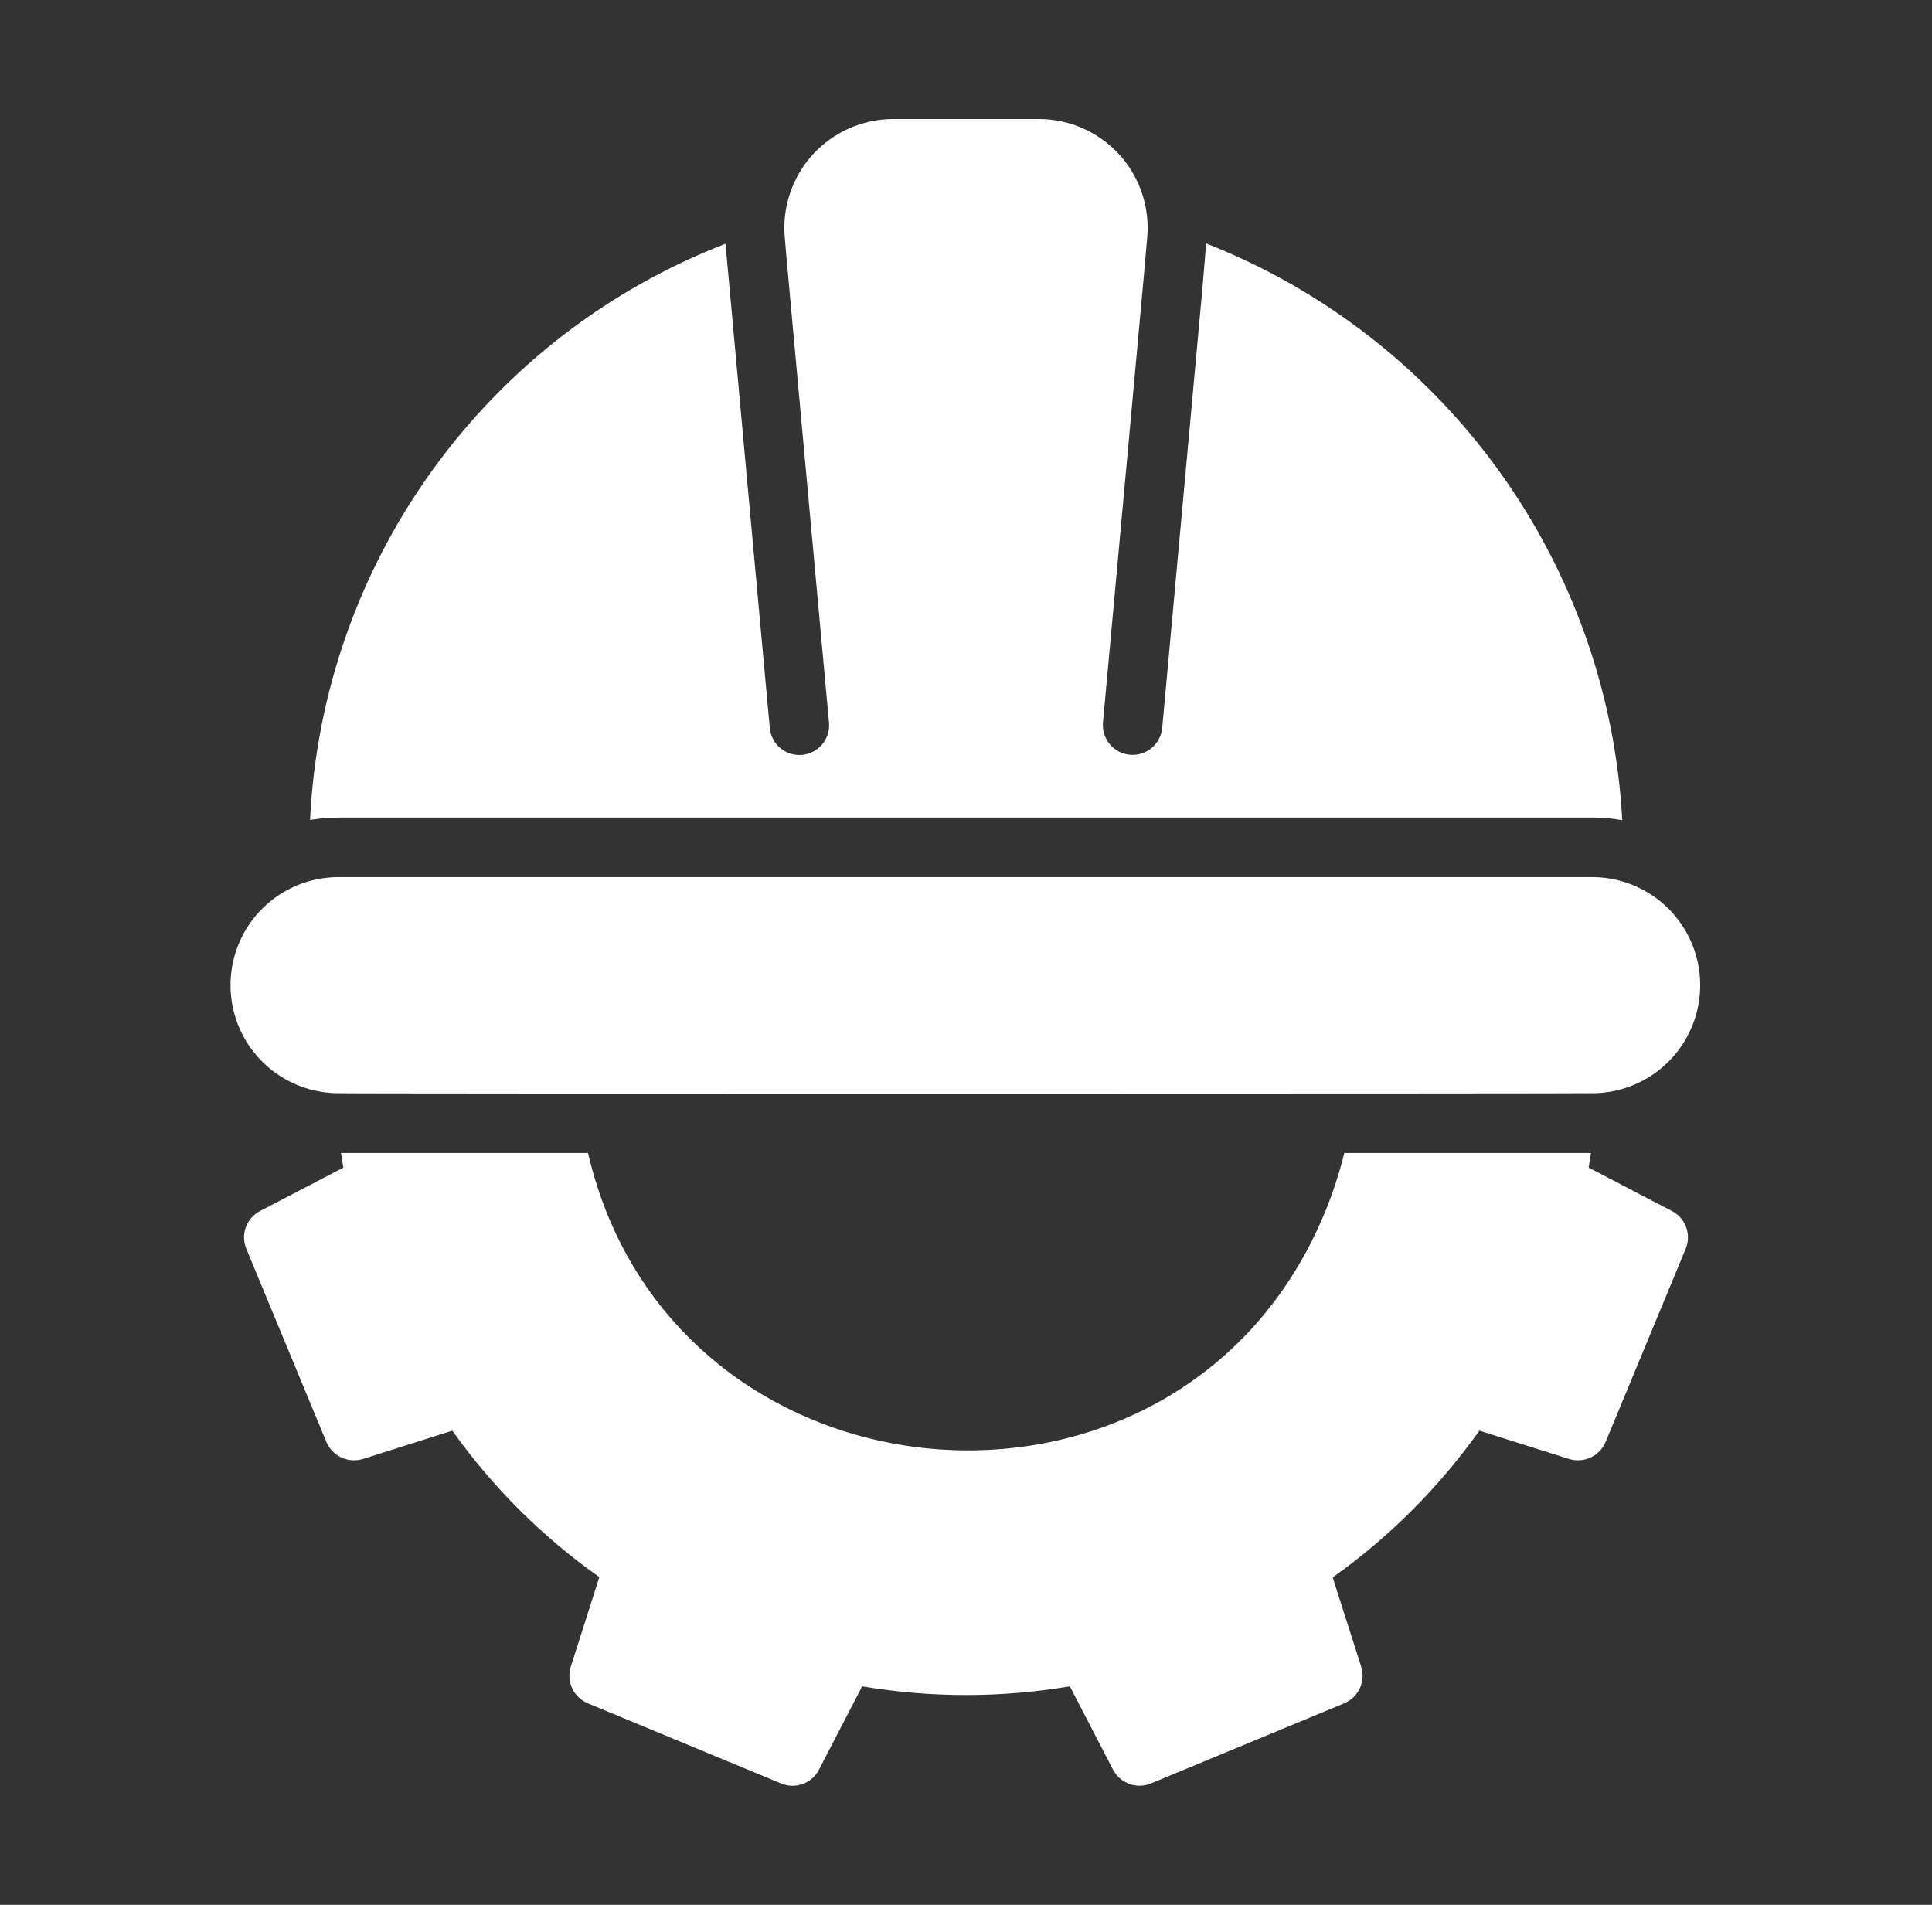
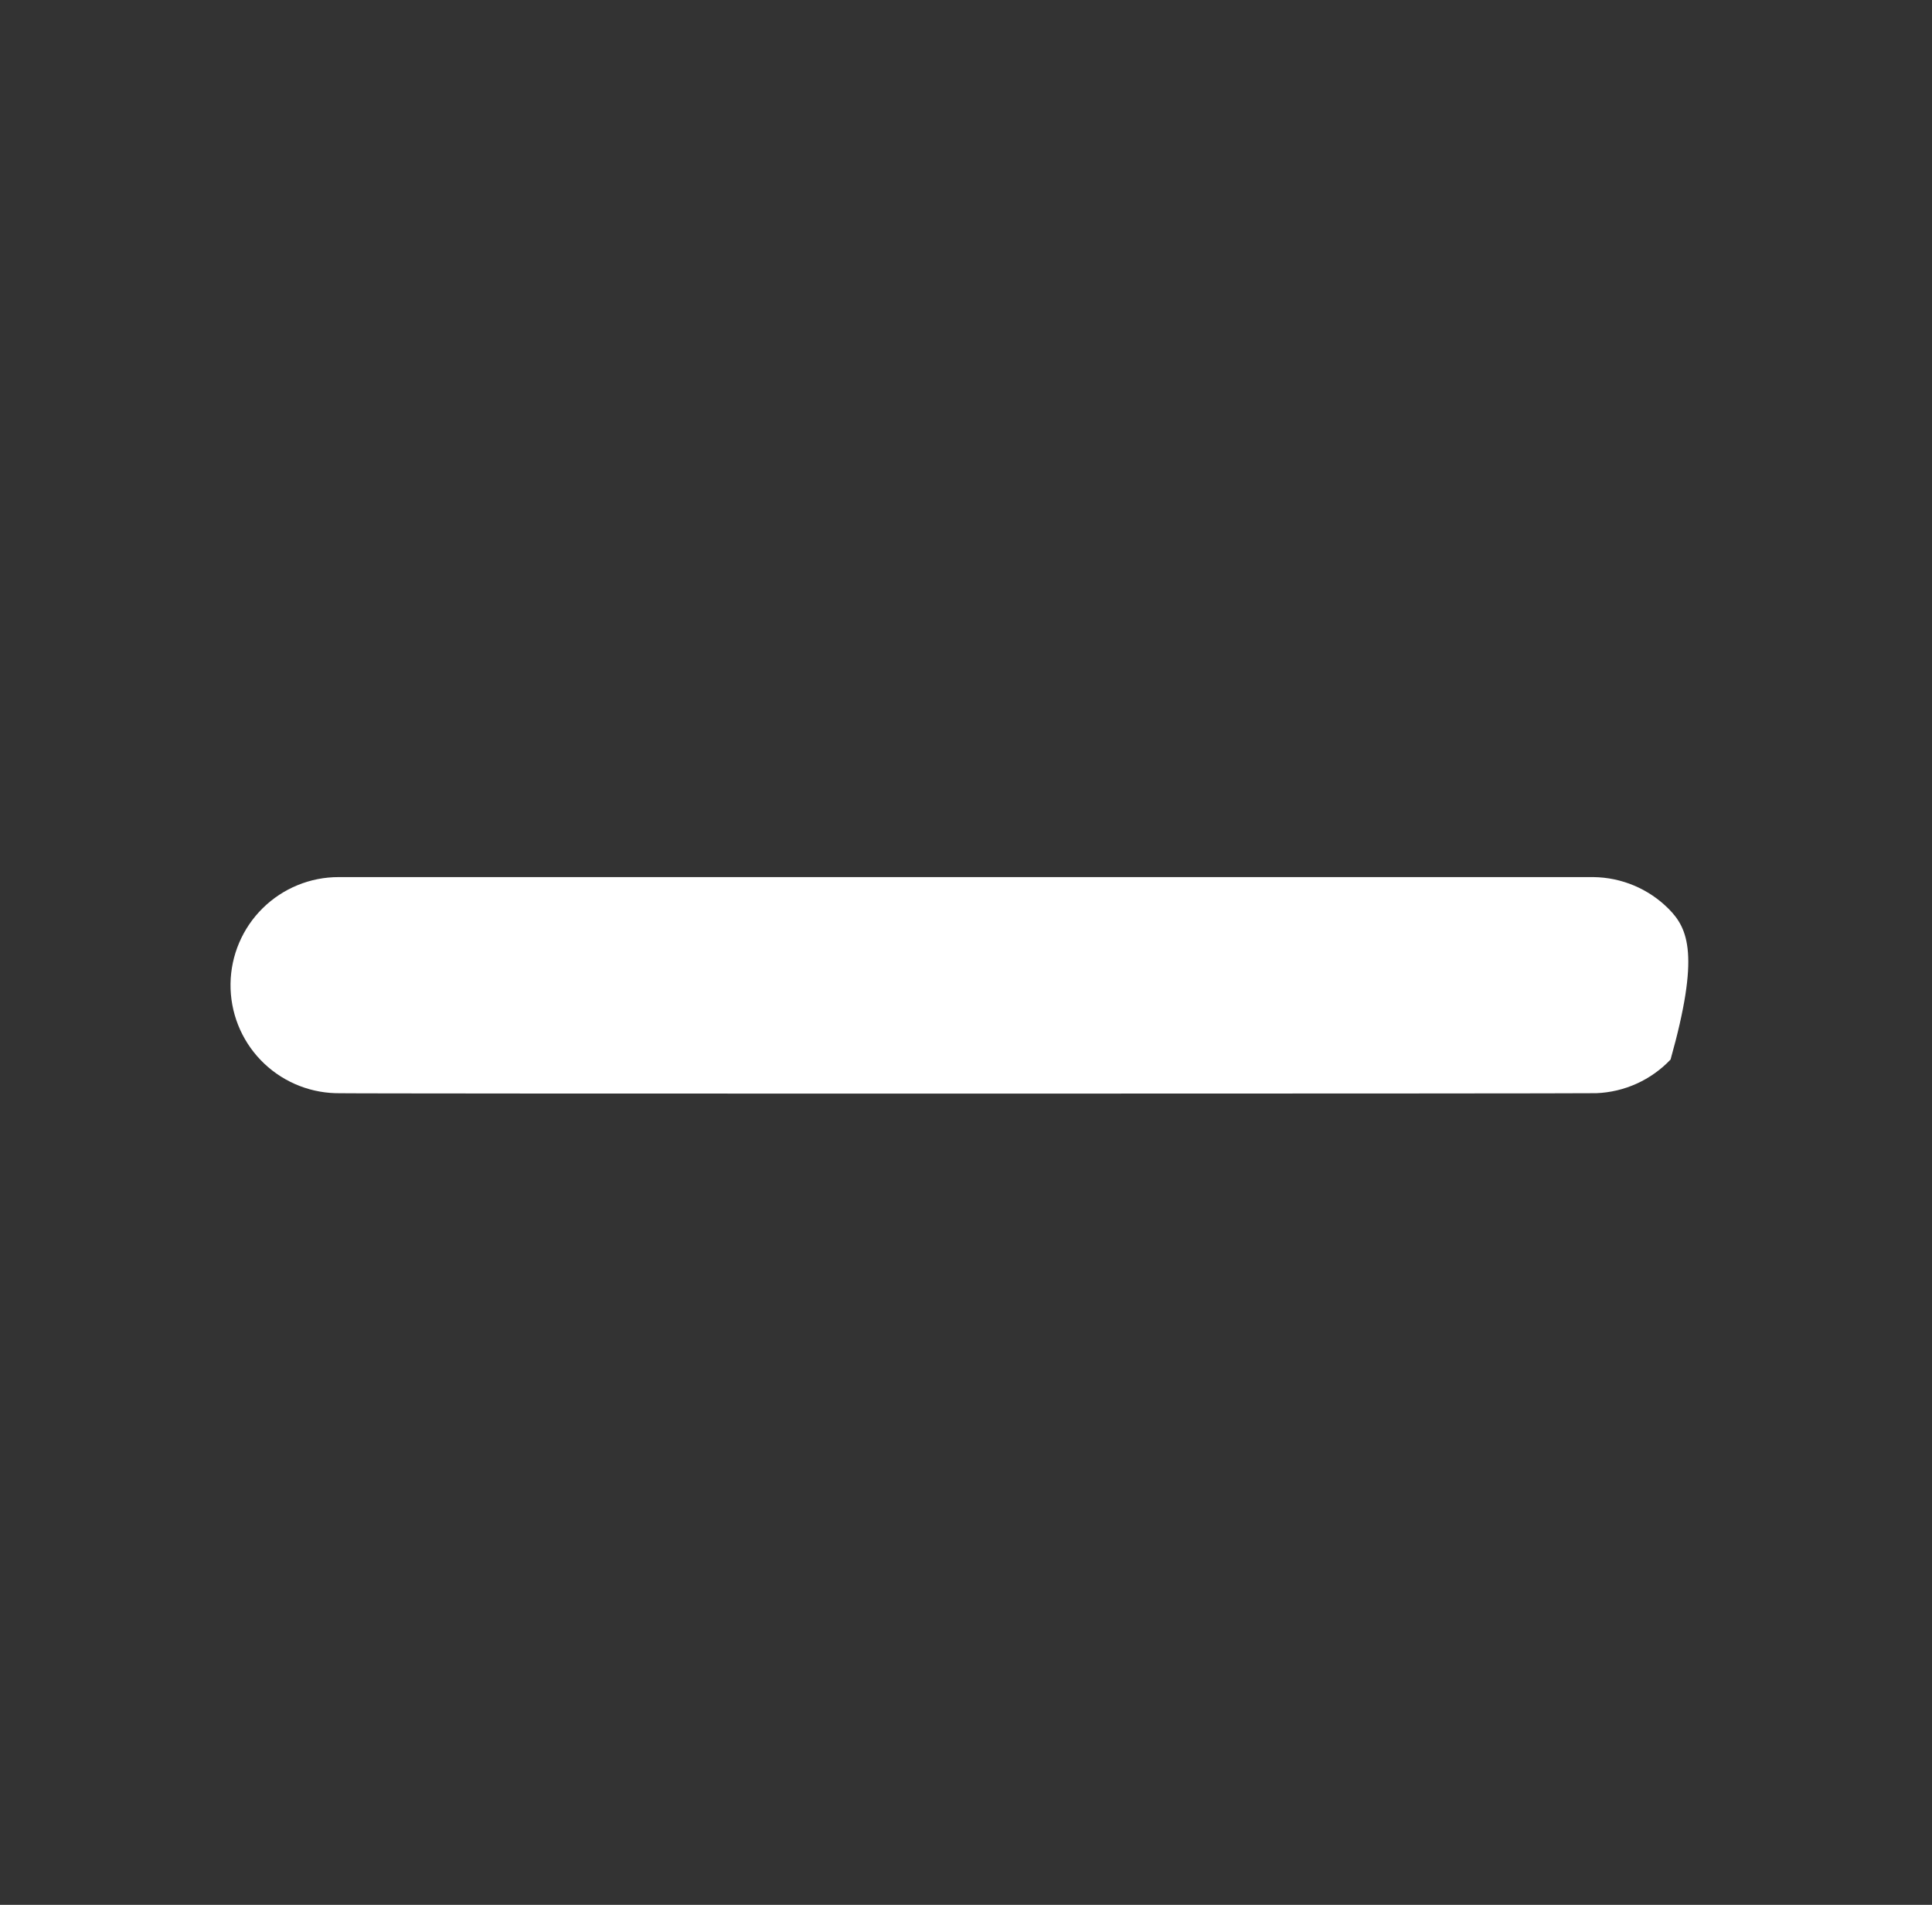
<svg xmlns="http://www.w3.org/2000/svg" width="71" height="70" viewBox="0 0 71 70" fill="none">
  <rect x="0" y="0" width="71" height="70" fill="#333333" stroke="none" />
-   <path d="M61.444 44.504L58.381 42.907C58.414 42.732 58.436 42.546 58.469 42.371H49.402C49.219 43.113 48.982 43.841 48.691 44.547C43.432 57.308 24.711 55.719 21.61 42.371L12.531 42.371C12.564 42.546 12.586 42.732 12.619 42.907L9.556 44.504C9.314 44.63 9.127 44.843 9.034 45.1C8.941 45.357 8.948 45.64 9.053 45.893L11.995 52.991C12.102 53.244 12.299 53.447 12.548 53.562C12.796 53.678 13.079 53.696 13.341 53.615L16.622 52.575C18.107 54.661 19.934 56.48 22.025 57.957L20.975 61.249C20.893 61.511 20.912 61.793 21.027 62.042C21.142 62.291 21.346 62.487 21.599 62.594L28.697 65.537C28.951 65.646 29.236 65.654 29.496 65.561C29.756 65.468 29.971 65.279 30.097 65.033L31.683 61.971C34.21 62.397 36.791 62.397 39.317 61.971L40.903 65.033C41.031 65.278 41.246 65.465 41.505 65.558C41.764 65.651 42.049 65.644 42.303 65.537L49.402 62.594C49.654 62.487 49.858 62.291 49.973 62.042C50.088 61.793 50.107 61.511 50.025 61.249L48.975 57.968C51.061 56.484 52.883 54.661 54.367 52.575L57.66 53.615C57.921 53.696 58.204 53.678 58.453 53.562C58.701 53.447 58.898 53.244 59.005 52.991L61.947 45.893C62.053 45.64 62.059 45.357 61.966 45.1C61.873 44.843 61.687 44.63 61.444 44.504Z" fill="white" />
-   <path d="M12.334 40.173C12.566 40.197 58.428 40.191 58.666 40.173C59.701 40.132 60.679 39.688 61.392 38.937C62.104 38.185 62.495 37.185 62.481 36.149C62.467 35.113 62.048 34.124 61.315 33.392C60.582 32.66 59.592 32.244 58.556 32.232H12.444C11.4 32.231 10.398 32.642 9.654 33.375C8.911 34.108 8.486 35.104 8.472 36.148C8.457 37.192 8.854 38.2 9.577 38.953C10.3 39.706 11.291 40.144 12.334 40.173Z" fill="white" />
-   <path d="M29.528 30.044C33.069 30.041 37.942 30.046 41.483 30.044H58.556C58.912 30.044 59.267 30.077 59.617 30.143C59.368 25.516 57.794 21.058 55.083 17.3C52.372 13.542 48.638 10.642 44.326 8.946L44.184 10.641L42.709 26.77C42.677 27.054 42.535 27.315 42.313 27.495C42.092 27.676 41.808 27.763 41.523 27.737C41.238 27.711 40.974 27.574 40.789 27.356C40.604 27.138 40.512 26.856 40.532 26.57L42.008 10.444L42.161 8.716C42.208 8.166 42.141 7.612 41.964 7.089C41.787 6.567 41.504 6.086 41.132 5.678C40.76 5.27 40.307 4.944 39.803 4.719C39.299 4.495 38.753 4.377 38.201 4.374H32.798C32.246 4.378 31.701 4.496 31.197 4.721C30.693 4.945 30.241 5.272 29.869 5.679C29.497 6.087 29.214 6.568 29.037 7.09C28.859 7.613 28.792 8.166 28.839 8.716C28.845 8.922 30.398 25.766 30.467 26.571C30.489 26.857 30.398 27.14 30.212 27.359C30.027 27.578 29.763 27.716 29.477 27.742C29.191 27.768 28.907 27.681 28.685 27.499C28.463 27.317 28.321 27.055 28.291 26.77C28.234 26.18 26.653 8.845 26.662 8.957C22.341 10.631 18.599 13.522 15.889 17.281C13.179 21.039 11.617 25.503 11.394 30.132C11.741 30.076 12.092 30.046 12.444 30.044L29.528 30.044Z" fill="white" />
+   <path d="M12.334 40.173C12.566 40.197 58.428 40.191 58.666 40.173C59.701 40.132 60.679 39.688 61.392 38.937C62.467 35.113 62.048 34.124 61.315 33.392C60.582 32.66 59.592 32.244 58.556 32.232H12.444C11.4 32.231 10.398 32.642 9.654 33.375C8.911 34.108 8.486 35.104 8.472 36.148C8.457 37.192 8.854 38.2 9.577 38.953C10.3 39.706 11.291 40.144 12.334 40.173Z" fill="white" />
</svg>